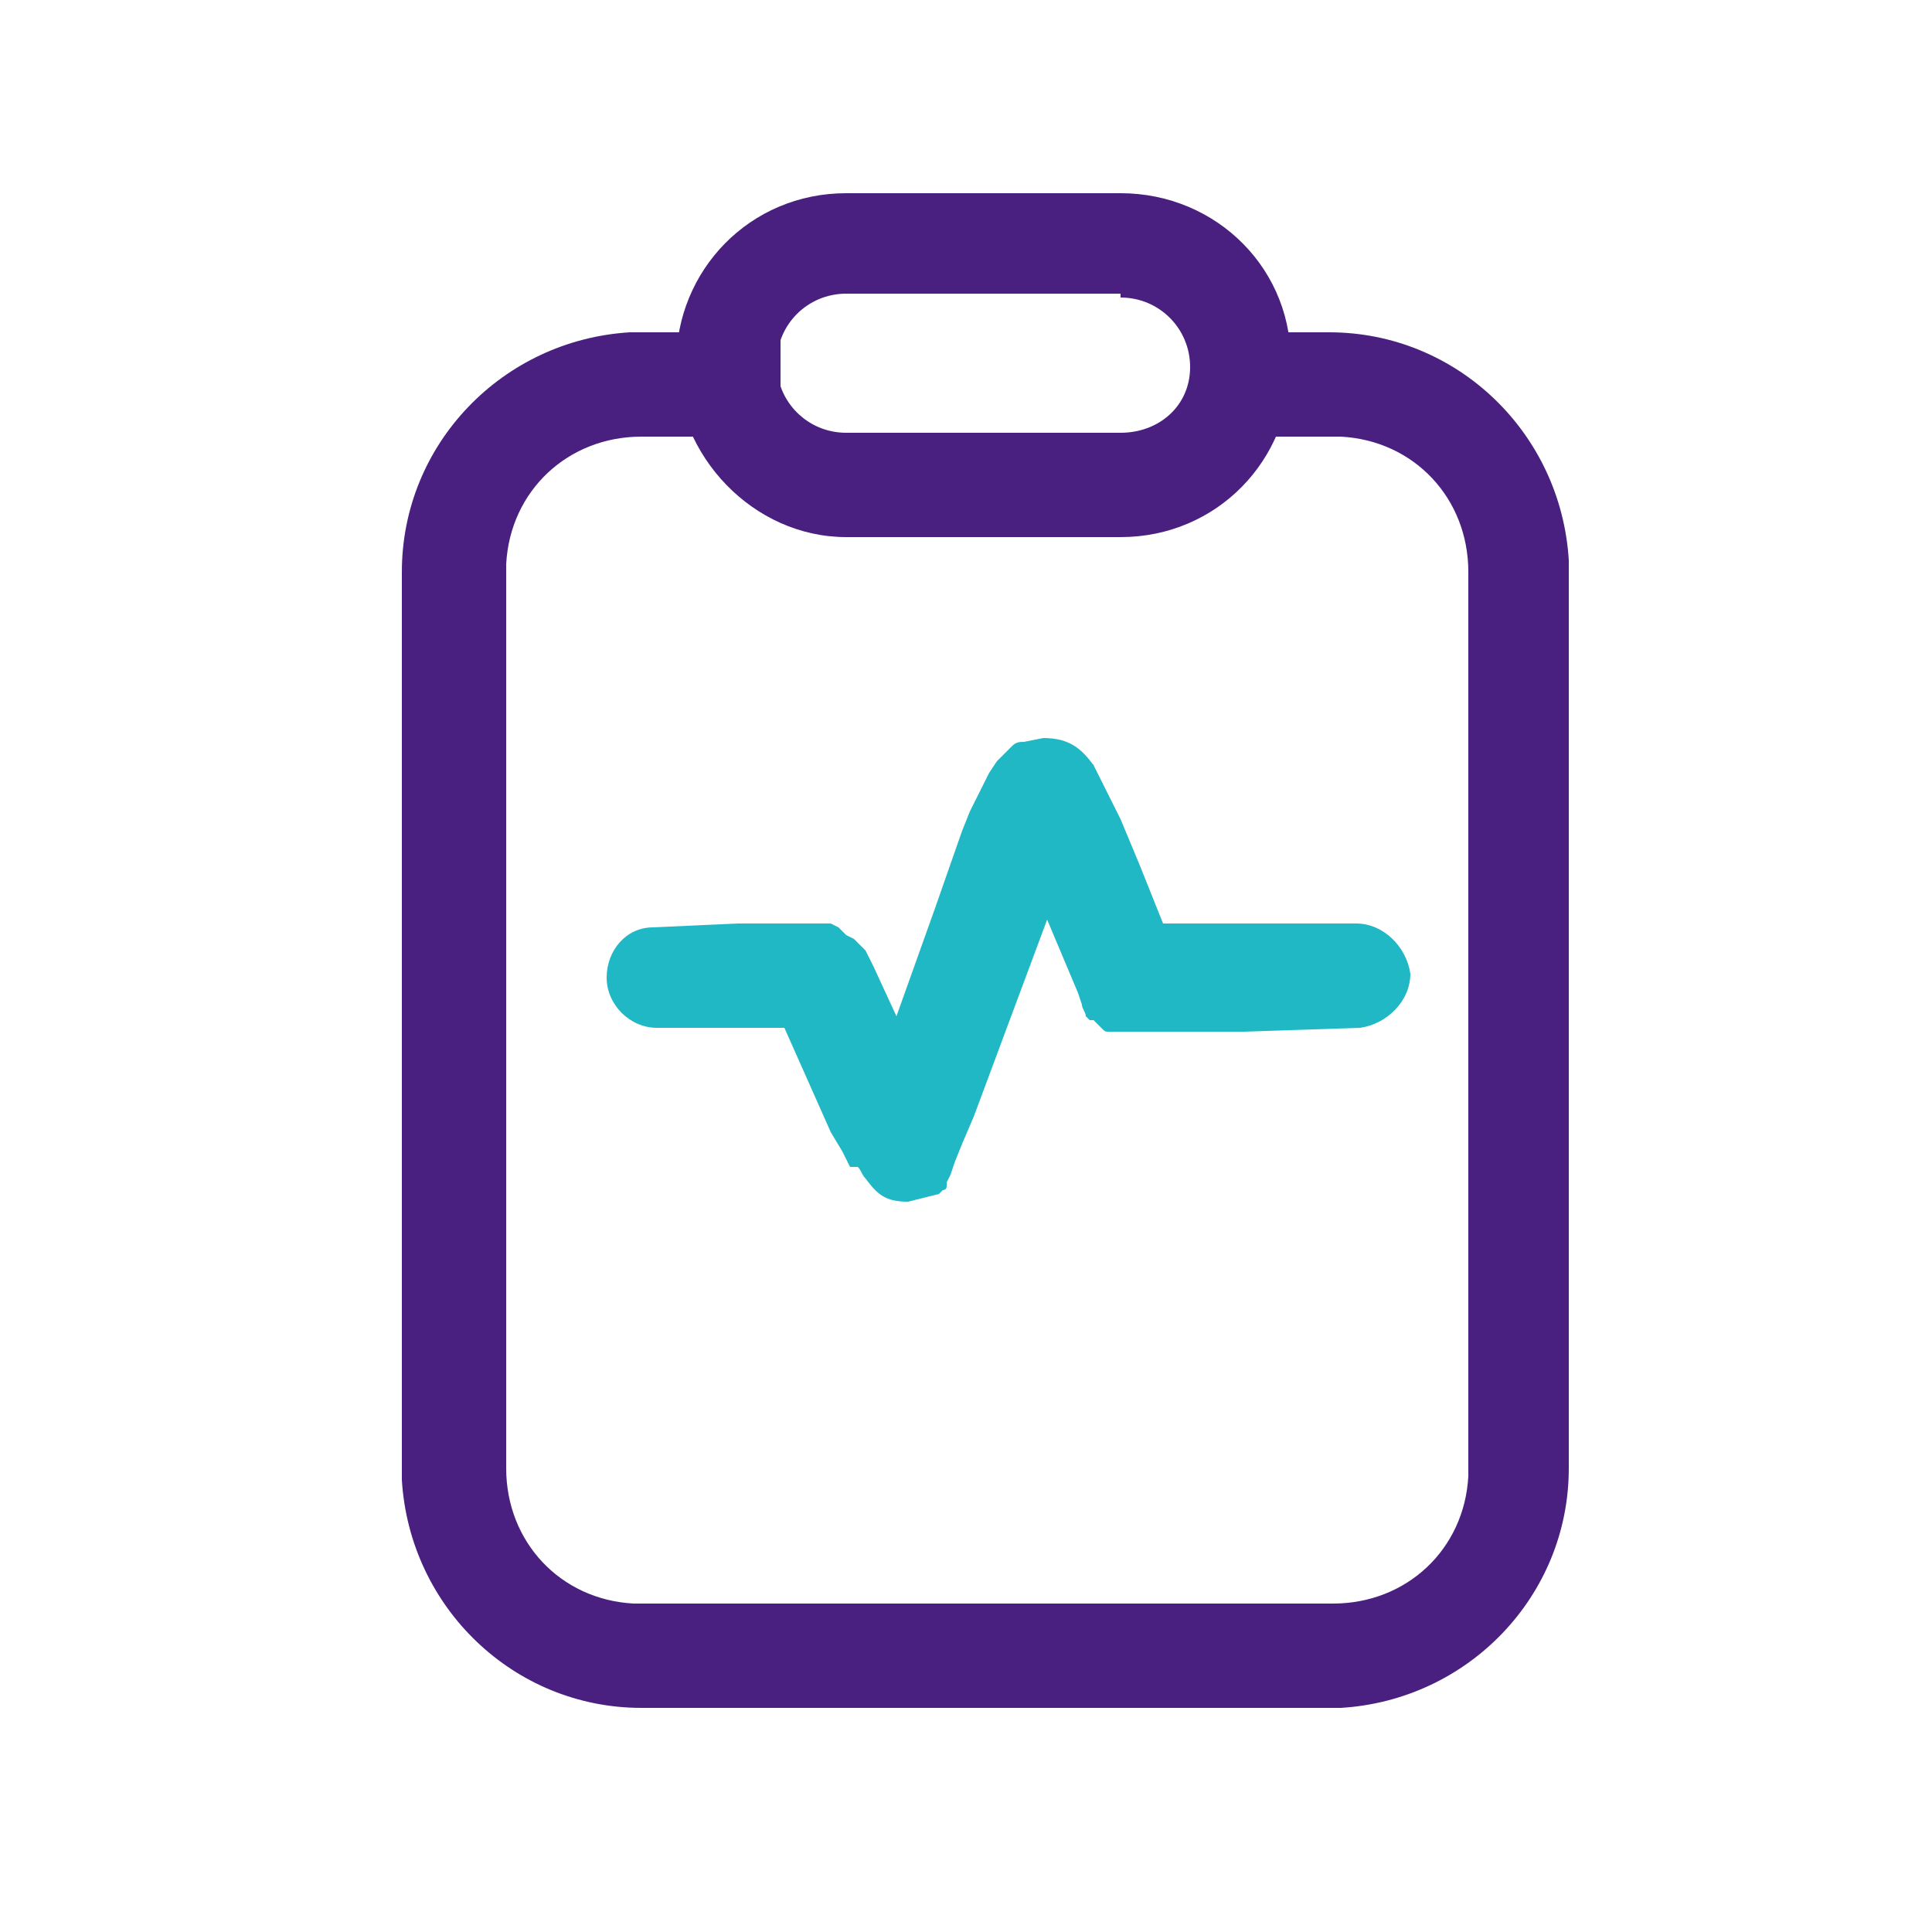
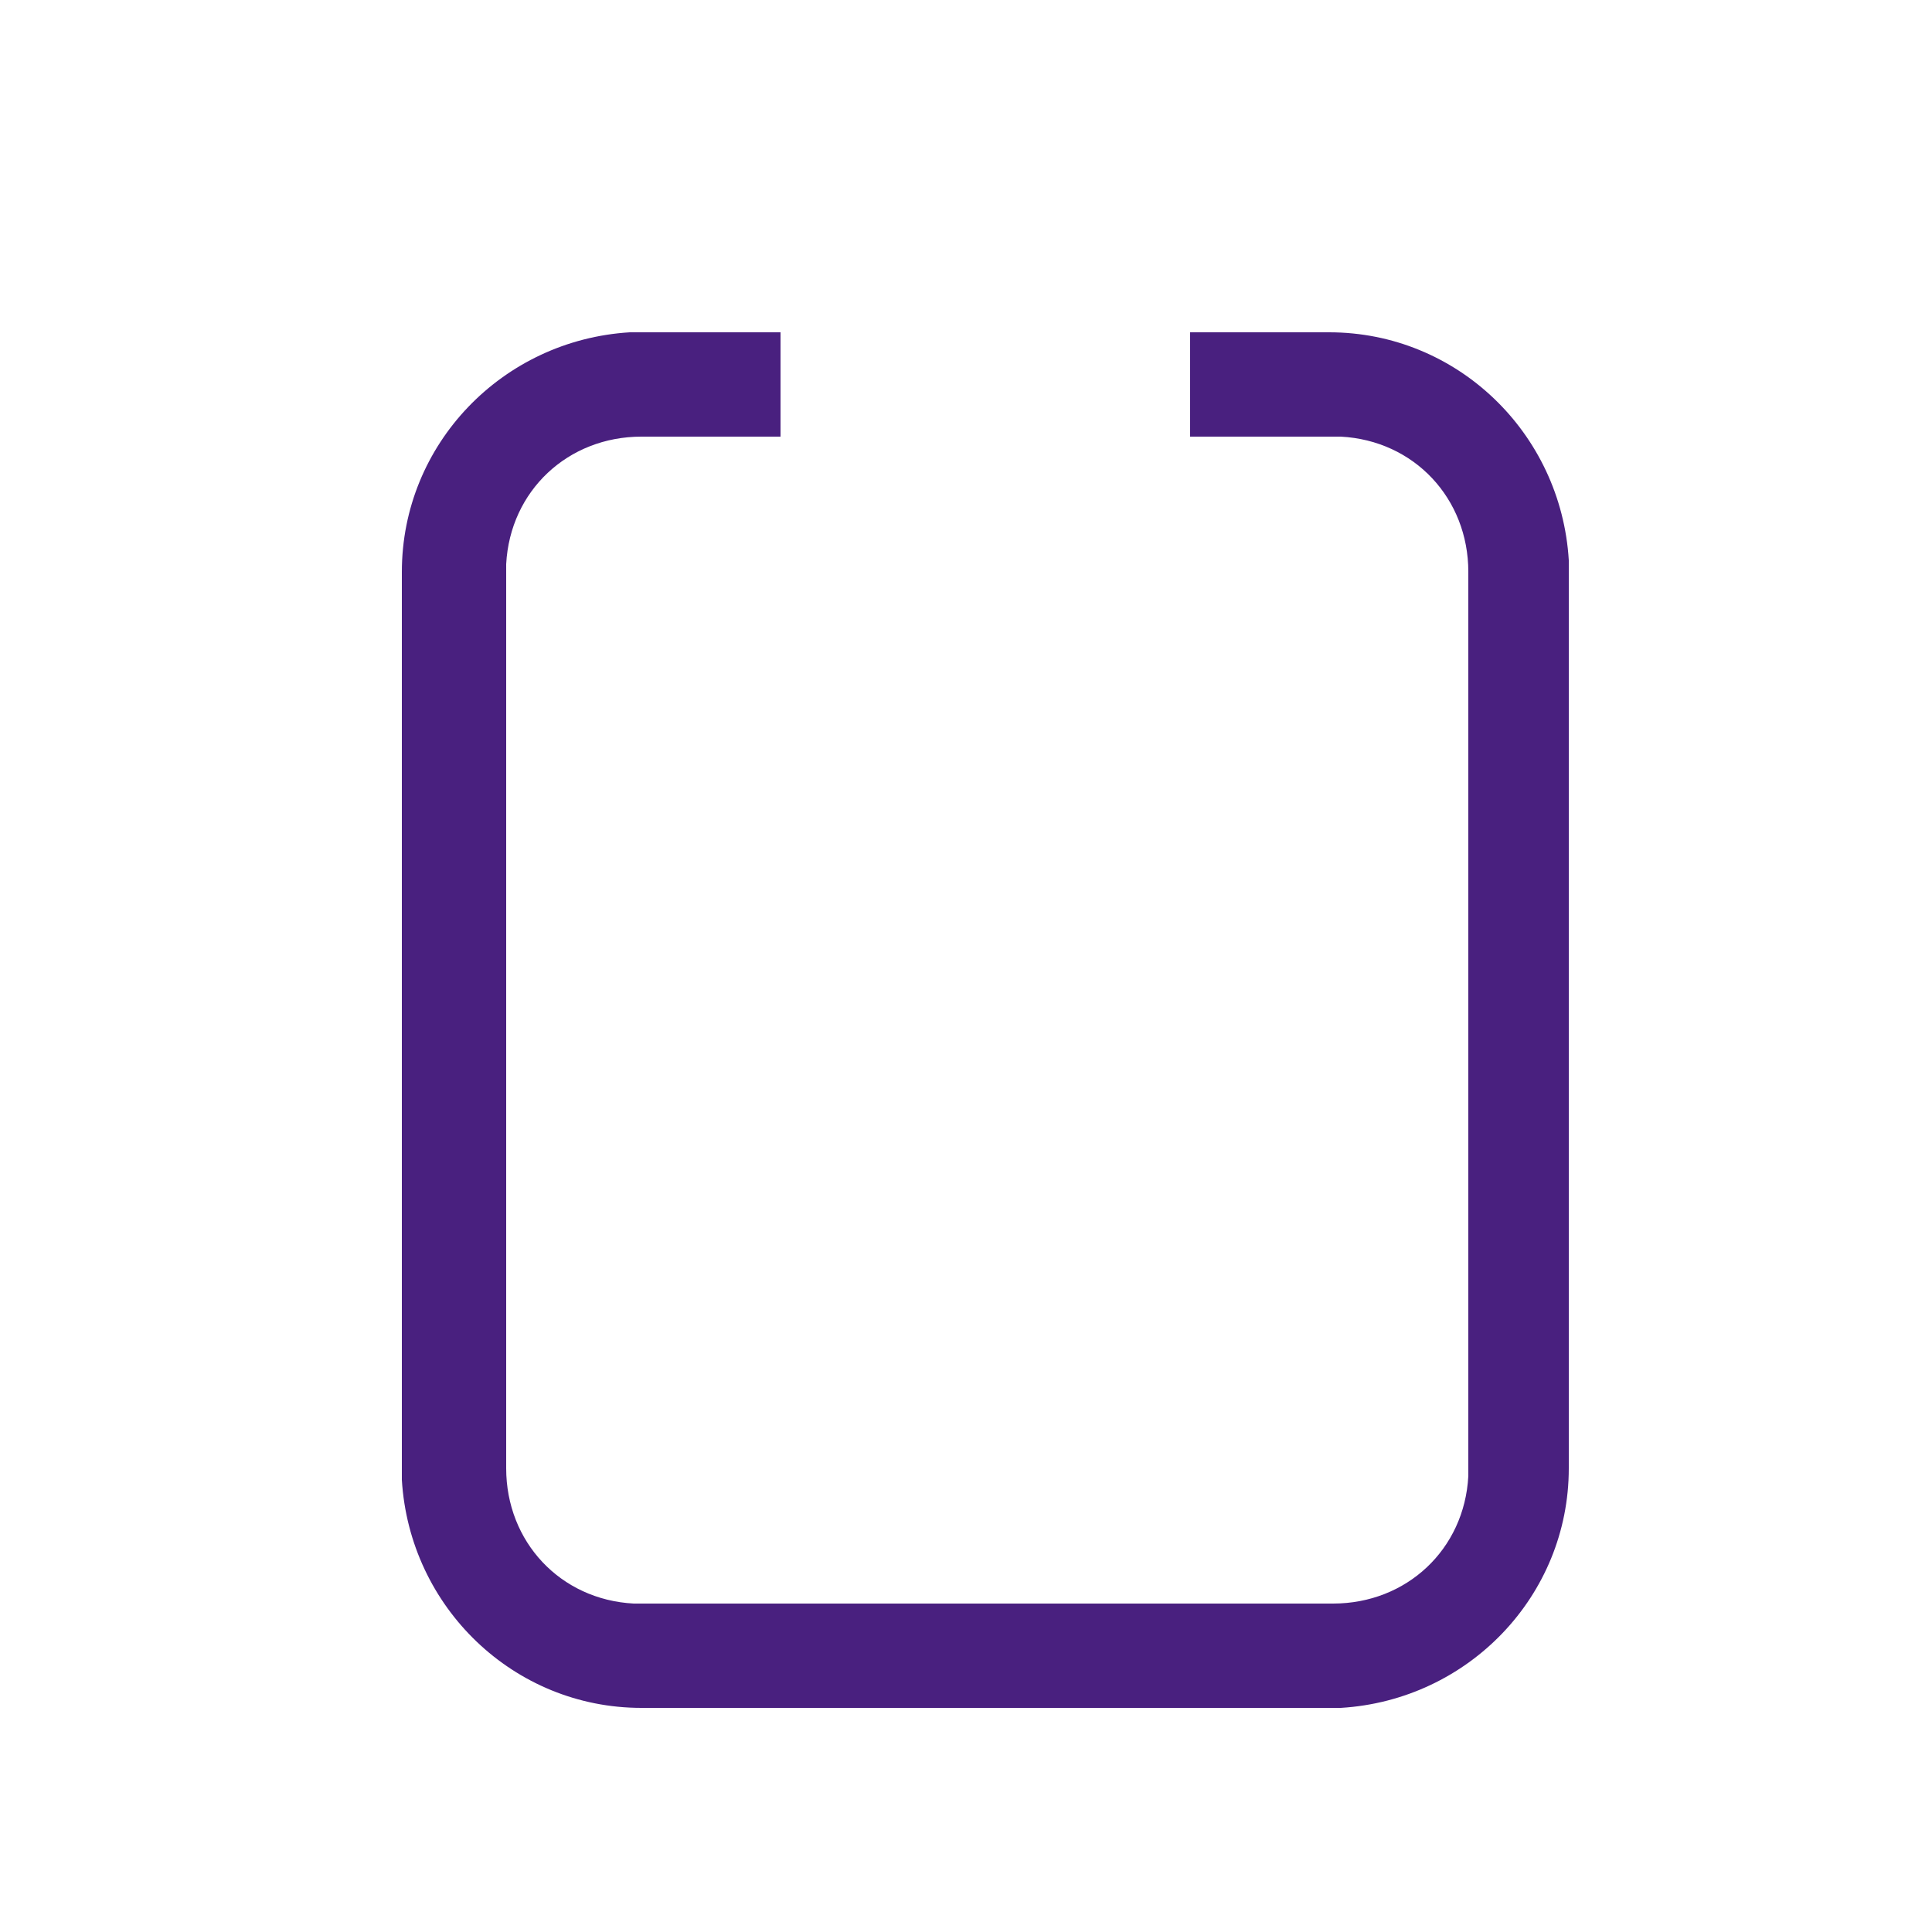
<svg xmlns="http://www.w3.org/2000/svg" version="1.1" id="图层_1" x="0px" y="0px" viewBox="0 0 50 50" style="enable-background:new 0 0 50 50;" xml:space="preserve">
  <style type="text/css">
	.st40{fill:#49207F;}
	.st41{fill:#21B8C5;}
</style>
  <path class="st40" d="M34.4,8.6c3.3,0,6,2.6,6.2,5.9v0.3V38c0,3.3-2.6,6-5.9,6.2h-0.3H16.6c-3.3,0-6-2.6-6.2-5.9v-0.3V14.8  c0-3.3,2.6-6,5.9-6.2h0.3h3.6v2.7h-3.6c-1.9,0-3.4,1.4-3.5,3.3v0.3V38c0,1.9,1.4,3.4,3.3,3.5h0.3h17.8c1.9,0,3.4-1.4,3.5-3.3v-0.3  V14.8c0-1.9-1.4-3.4-3.3-3.5h-0.3h-3.6V8.6H34.4z" />
-   <path class="st40" d="M29,5h-7.1c-2.5,0-4.4,2-4.4,4.4s2,4.5,4.4,4.5H29c2.5,0,4.4-2,4.4-4.4C33.5,7,31.5,5,29,5L29,5z M29,7.7  c1,0,1.8,0.8,1.8,1.8S30,11.2,29,11.2h-7.1c-1,0-1.8-0.8-1.8-1.8s0.8-1.8,1.8-1.8l0,0H29z" />
-   <path class="st41" d="M21.5,29.3l-1.2-2.7h-0.8l-1.1,0l-1.4,0c-0.7,0-1.3-0.6-1.3-1.3c0-0.7,0.5-1.3,1.2-1.3l2.2-0.1l1,0h0.4l0.3,0  l0.3,0l0.2,0l0.2,0l0.2,0.1l0.1,0.1l0.1,0.1l0.2,0.1l0.1,0.1c0,0,0.1,0.1,0.1,0.1l0.1,0.1l0.2,0.4l0.6,1.3l1-2.8l0.7-2l0.2-0.5  l0.2-0.4l0.2-0.4l0.1-0.2l0.2-0.3l0.1-0.1l0.2-0.2l0.1-0.1c0.1-0.1,0.2-0.1,0.3-0.1l0.5-0.1c0.7,0,1,0.3,1.3,0.7  c0.1,0.2,0.2,0.4,0.3,0.6l0.1,0.2l0.3,0.6l0.5,1.2l0.6,1.5h0.7h1l2.2,0l1.1,0c0.7,0,1.3,0.6,1.4,1.3c0,0.7-0.6,1.3-1.3,1.4l-3,0.1  l-1.5,0h-0.7l-0.4,0l-0.3,0l-0.3,0c0,0-0.1,0-0.1,0l-0.2,0c-0.1,0-0.1,0-0.2-0.1l-0.1-0.1l-0.1-0.1c0,0,0,0-0.1,0l-0.1-0.1  C28.1,26.2,28,26.1,28,26l-0.1-0.3l-0.8-1.9l-1.9,5.1l-0.3,0.7l-0.2,0.5l-0.1,0.3l-0.1,0.2l0,0.1c0,0.1-0.1,0.1-0.1,0.1l-0.1,0.1  l-0.4,0.1l-0.4,0.1c-0.6,0-0.8-0.2-1.1-0.6c-0.1-0.1-0.1-0.2-0.2-0.3L22,30.2l-0.2-0.4L21.5,29.3L21.5,29.3z" />
</svg>